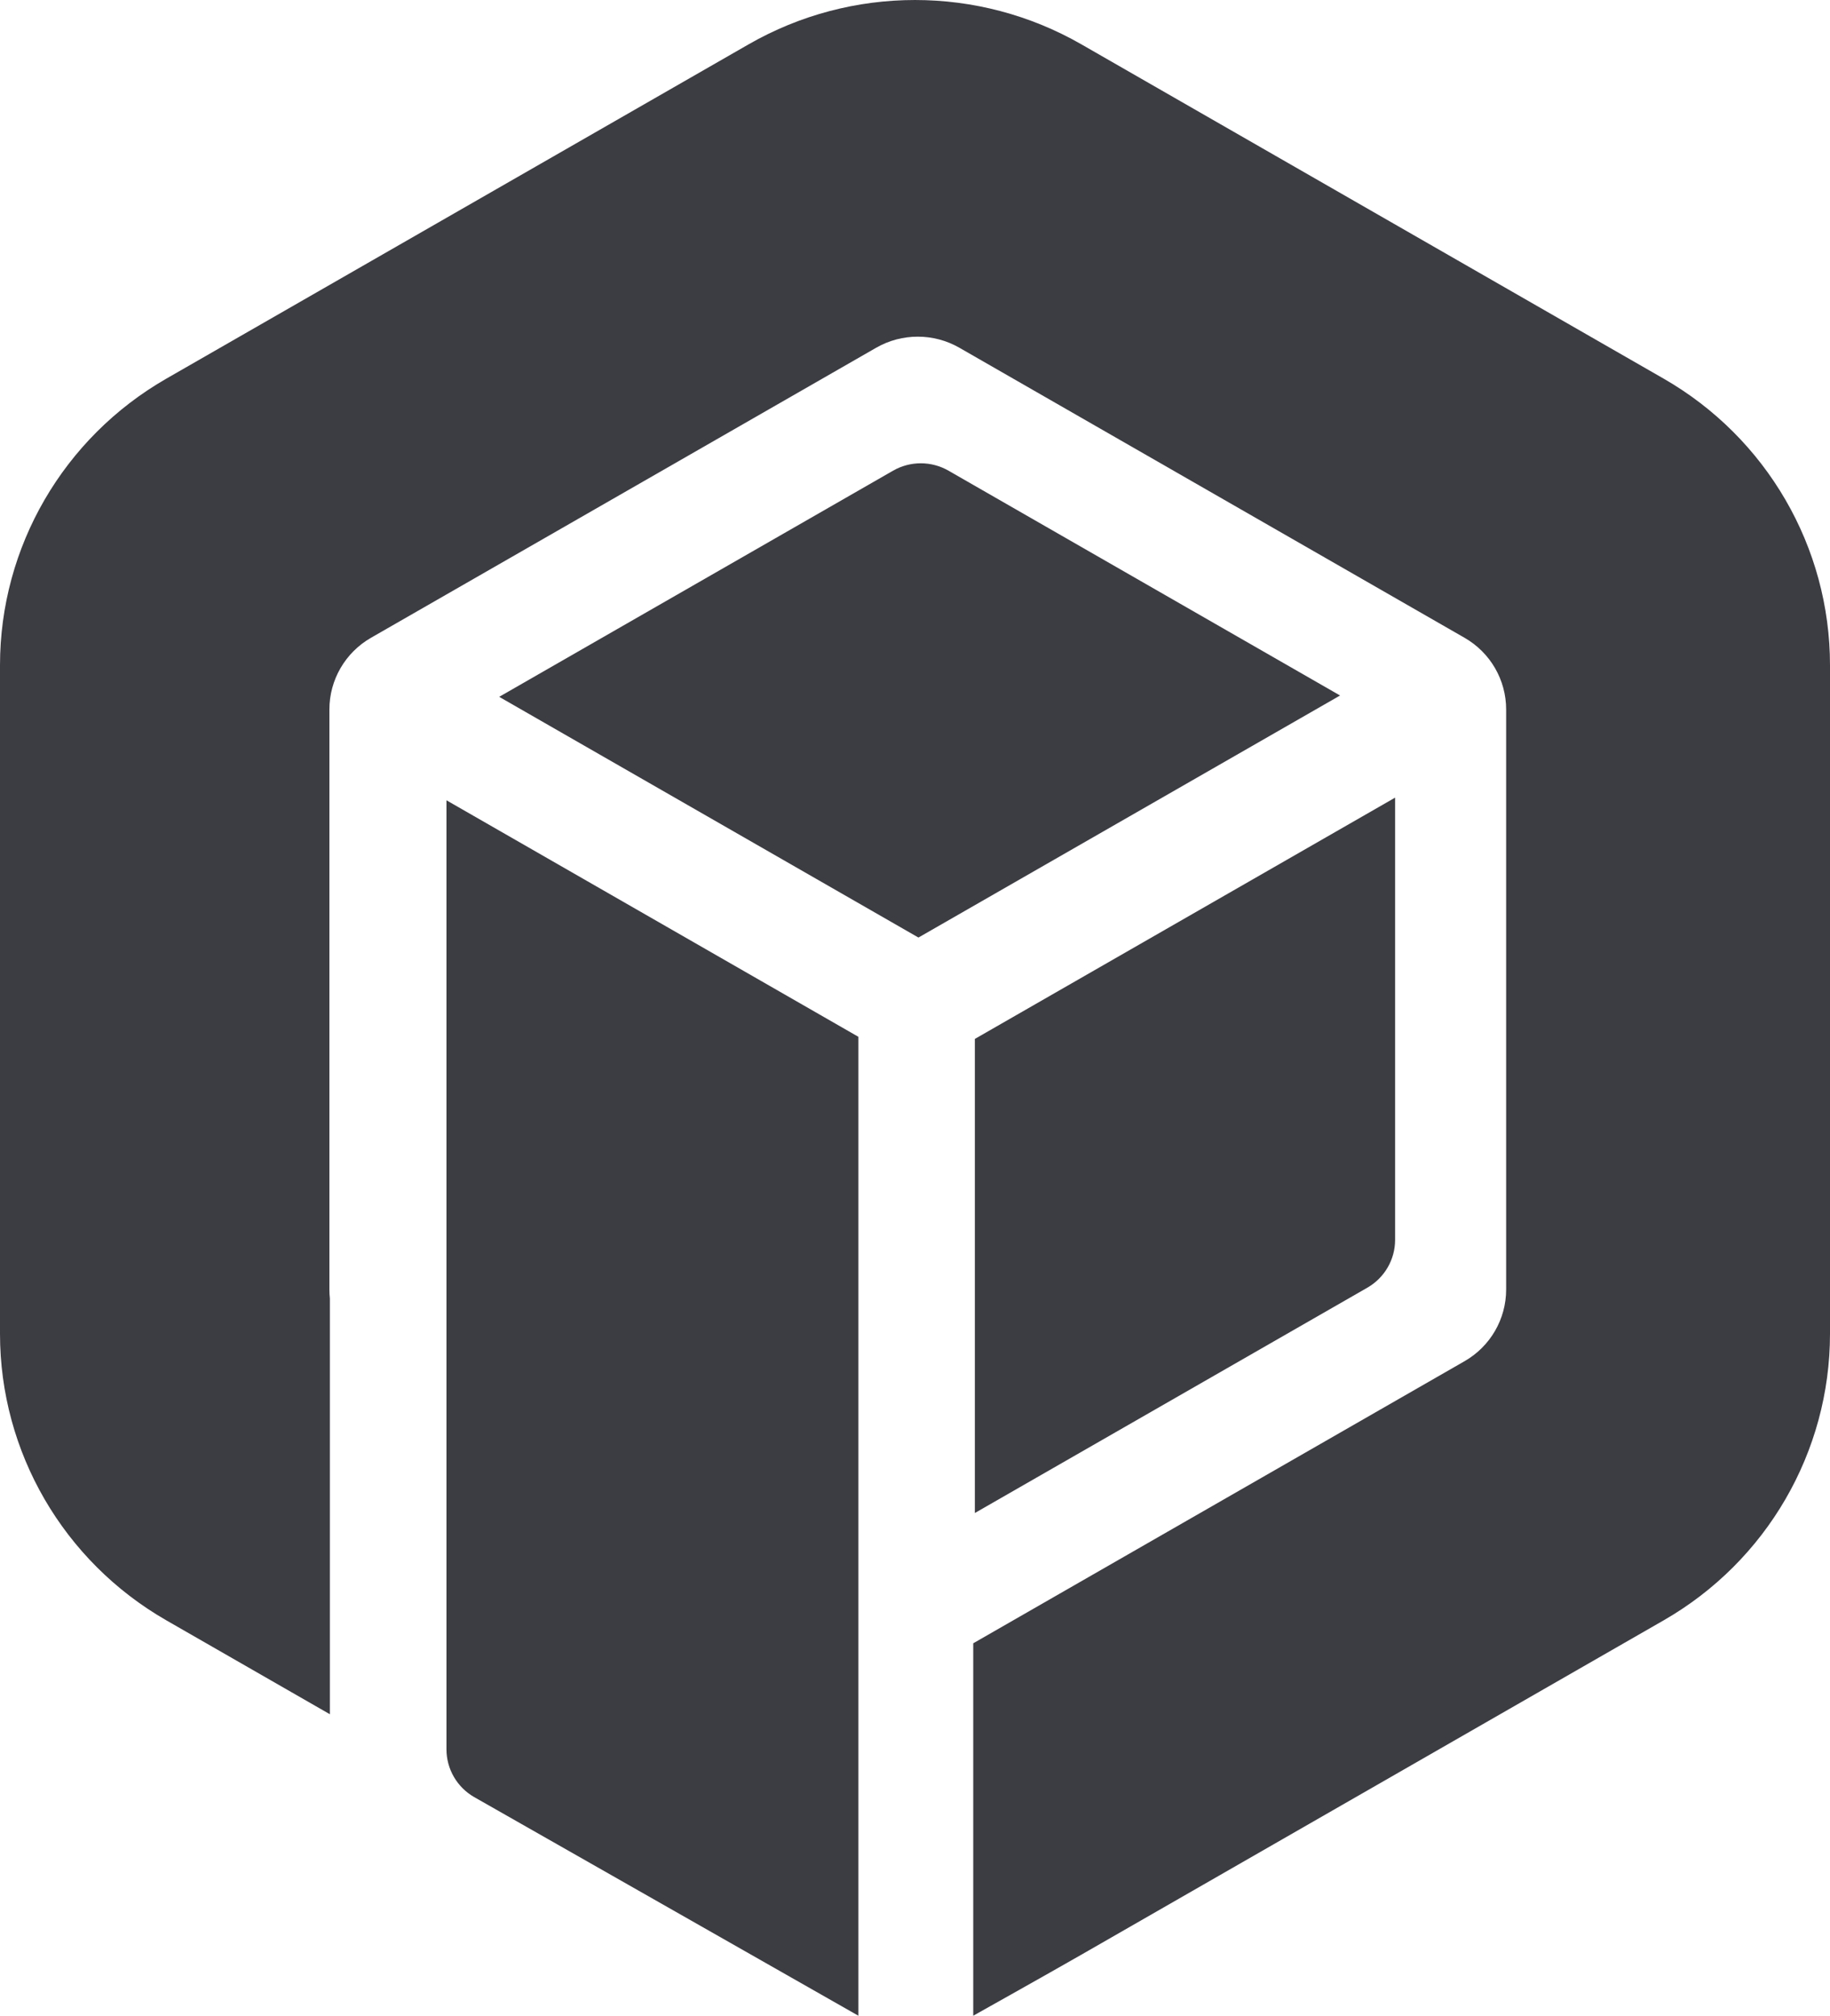
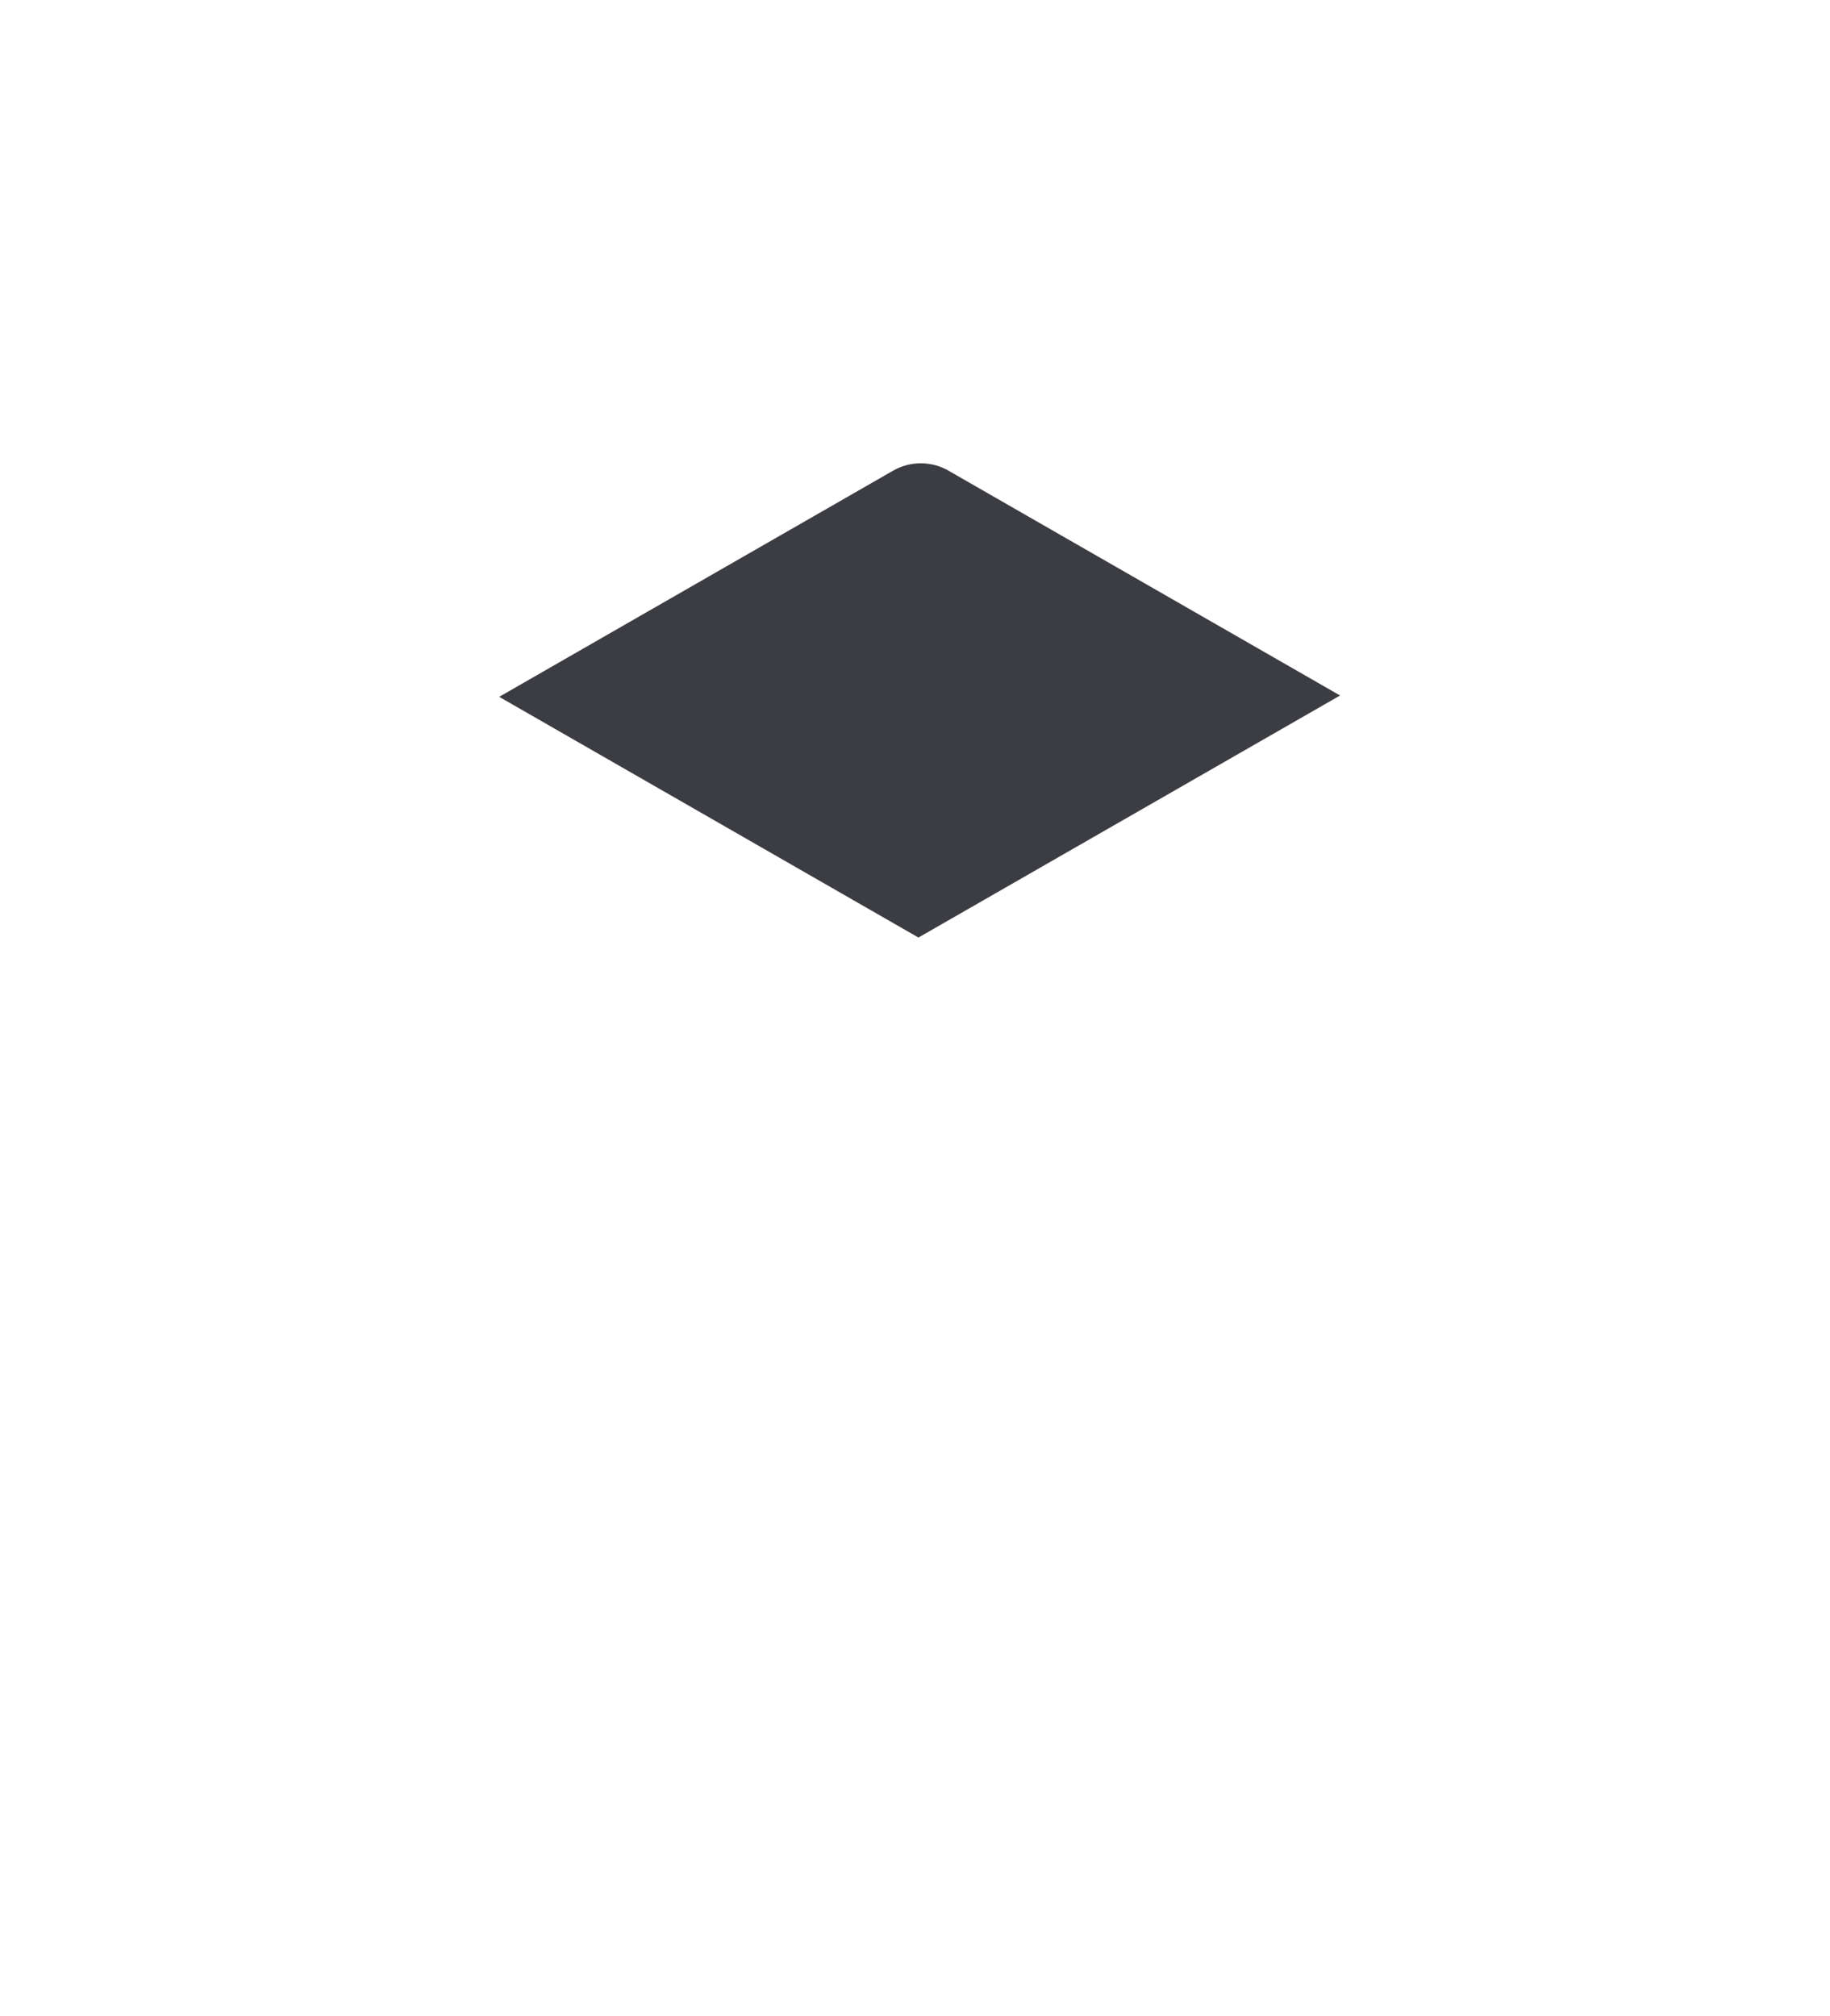
<svg xmlns="http://www.w3.org/2000/svg" width="69" height="76" viewBox="0 0 69 76" fill="none">
-   <path d="M52.602 46.749C52.602 47.492 52.203 48.178 51.556 48.55L36.757 57.046V39.171L52.602 30.074V46.749Z" fill="#3C3C43" />
-   <path d="M32.365 39.091L32.365 76L17.88 67.757C17.233 67.386 16.834 66.699 16.834 65.957L16.834 30.174L32.365 39.091Z" fill="#3C3C43" />
  <path d="M33.672 17.747C34.319 17.375 35.117 17.375 35.764 17.747L50.527 26.223L34.63 35.349L18.822 26.273L33.672 17.747Z" fill="#3C3C43" />
-   <path d="M28.226 1.672C32.108 -0.557 36.892 -0.557 40.774 1.672L62.726 14.275C66.609 16.504 69 20.623 69 25.081L69 50.288C69 54.746 66.609 58.865 62.726 61.094L40.774 73.698C39.491 74.434 36.696 76 36.696 76L36.696 61.958L55.221 51.322C56.192 50.765 56.789 49.735 56.789 48.621V26.749C56.789 25.634 56.192 24.604 55.221 24.047L36.173 13.111C35.202 12.554 34.007 12.554 33.036 13.111L13.988 24.047C13.018 24.604 12.42 25.634 12.42 26.749L12.42 48.621C12.42 48.734 12.426 48.846 12.438 48.957L12.438 64.633L6.274 61.094C2.391 58.865 5.21235e-06 54.746 0 50.288L0 25.081C5.77312e-07 20.623 2.391 16.504 6.274 14.275L28.226 1.672Z" fill="#3C3C43" />
</svg>